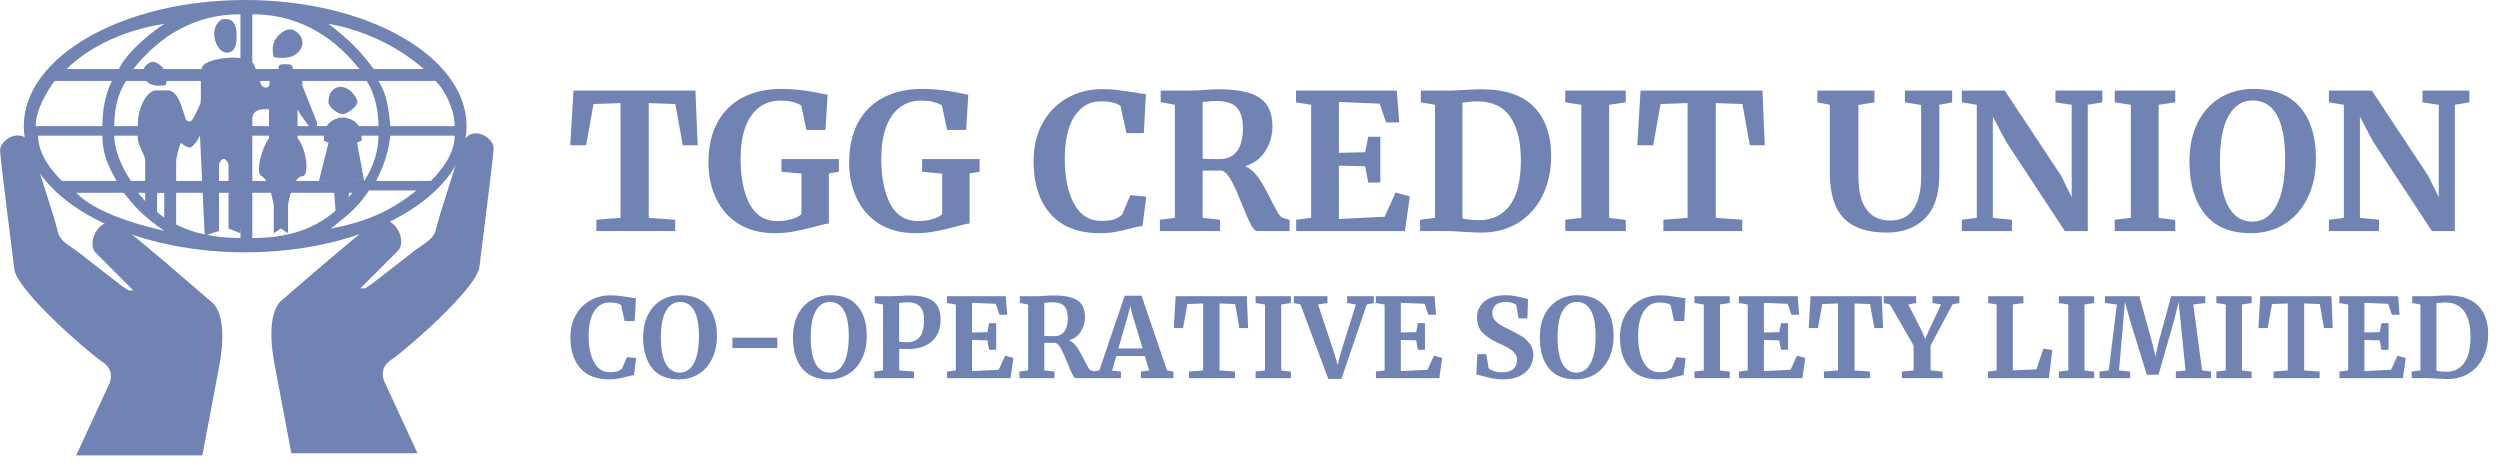
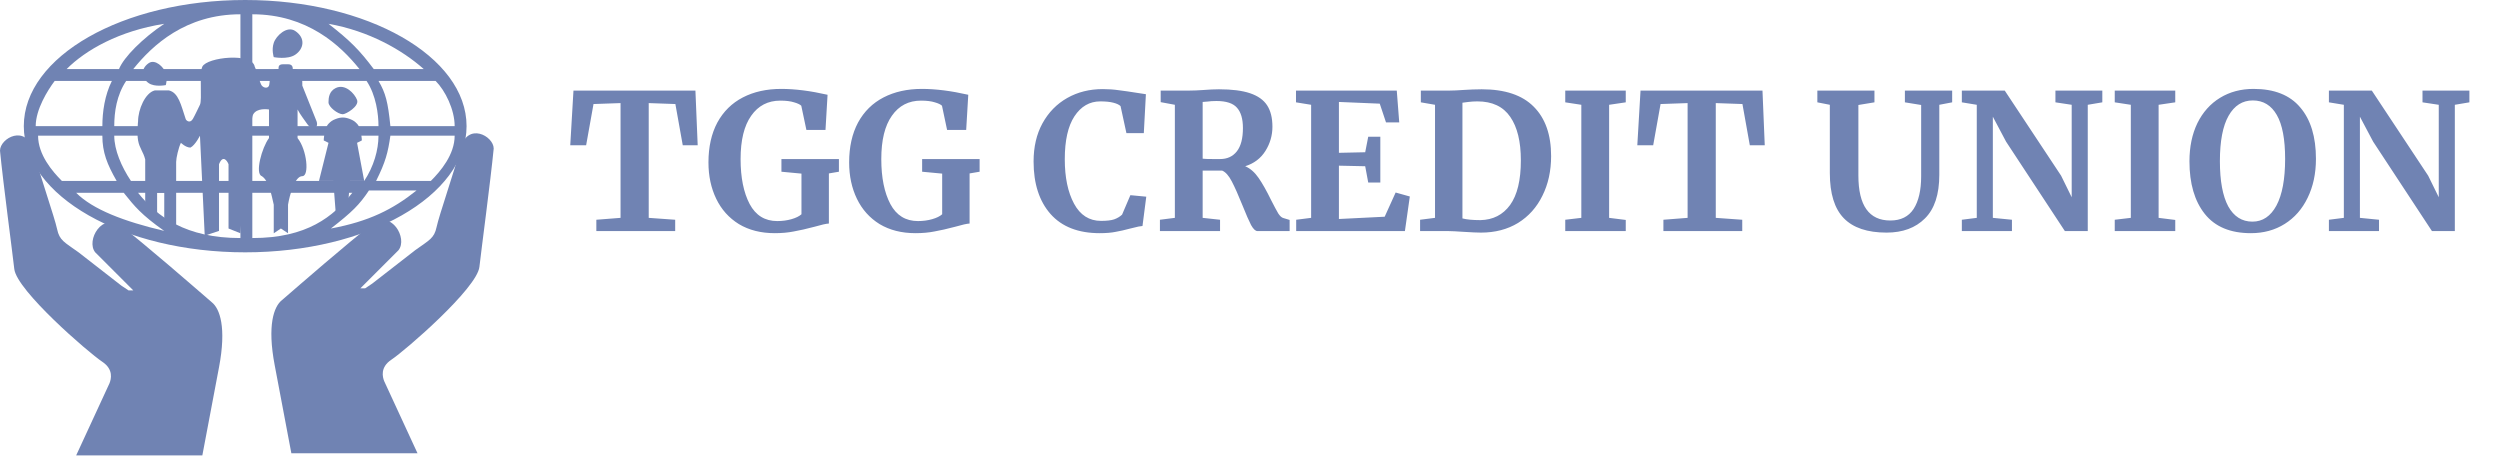
<svg xmlns="http://www.w3.org/2000/svg" width="238" height="44" viewBox="0 0 238 44" fill="none">
  <path d="M59.076 9.814L56.502 9.904L55.8 13.828H54.288L54.594 8.626H66.204L66.42 13.828H64.998L64.296 9.904L61.758 9.814V20.74L64.278 20.92V22H56.772V20.92L59.076 20.74V9.814ZM73.763 22.198C72.442 22.198 71.302 21.91 70.343 21.334C69.394 20.746 68.674 19.942 68.183 18.922C67.691 17.902 67.445 16.75 67.445 15.466C67.445 13.99 67.727 12.724 68.29 11.668C68.867 10.612 69.677 9.814 70.721 9.274C71.764 8.734 72.983 8.464 74.374 8.464C75.683 8.464 77.153 8.65 78.784 9.022L78.587 12.37H76.769L76.282 10.066C76.162 9.946 75.934 9.838 75.599 9.742C75.263 9.634 74.825 9.58 74.284 9.58C73.109 9.58 72.184 10.06 71.513 11.02C70.841 11.968 70.504 13.342 70.504 15.142C70.504 16.906 70.793 18.334 71.368 19.426C71.945 20.506 72.82 21.046 73.996 21.046C74.477 21.046 74.927 20.986 75.347 20.866C75.766 20.746 76.085 20.59 76.3 20.398V16.528L74.392 16.348V15.142H79.865V16.348L78.91 16.51V21.28C78.659 21.292 78.203 21.394 77.543 21.586C76.775 21.79 76.115 21.94 75.562 22.036C75.022 22.144 74.422 22.198 73.763 22.198ZM87.157 22.198C85.837 22.198 84.697 21.91 83.737 21.334C82.789 20.746 82.069 19.942 81.577 18.922C81.085 17.902 80.839 16.75 80.839 15.466C80.839 13.99 81.121 12.724 81.685 11.668C82.261 10.612 83.071 9.814 84.115 9.274C85.159 8.734 86.377 8.464 87.769 8.464C89.077 8.464 90.547 8.65 92.179 9.022L91.981 12.37H90.163L89.677 10.066C89.557 9.946 89.329 9.838 88.993 9.742C88.657 9.634 88.219 9.58 87.679 9.58C86.503 9.58 85.579 10.06 84.907 11.02C84.235 11.968 83.899 13.342 83.899 15.142C83.899 16.906 84.187 18.334 84.763 19.426C85.339 20.506 86.215 21.046 87.391 21.046C87.871 21.046 88.321 20.986 88.741 20.866C89.161 20.746 89.479 20.59 89.695 20.398V16.528L87.787 16.348V15.142H93.259V16.348L92.305 16.51V21.28C92.053 21.292 91.597 21.394 90.937 21.586C90.169 21.79 89.509 21.94 88.957 22.036C88.417 22.144 87.817 22.198 87.157 22.198ZM104.697 22.198C102.657 22.198 101.097 21.592 100.017 20.38C98.937 19.156 98.397 17.488 98.397 15.376C98.397 13.984 98.679 12.772 99.243 11.74C99.819 10.696 100.605 9.892 101.601 9.328C102.597 8.764 103.725 8.482 104.985 8.482C105.513 8.482 106.023 8.518 106.515 8.59C107.007 8.65 107.589 8.734 108.261 8.842C108.765 8.926 109.041 8.968 109.089 8.968L108.891 12.676H107.235L106.677 10.102C106.545 9.97 106.317 9.862 105.993 9.778C105.669 9.694 105.255 9.652 104.751 9.652C103.731 9.652 102.909 10.126 102.285 11.074C101.673 12.01 101.367 13.372 101.367 15.16C101.367 16.888 101.661 18.298 102.249 19.39C102.837 20.482 103.695 21.028 104.823 21.028C105.363 21.028 105.777 20.98 106.065 20.884C106.365 20.776 106.617 20.626 106.821 20.434L107.613 18.58L109.125 18.724L108.765 21.514C108.513 21.538 108.261 21.586 108.009 21.658C107.769 21.718 107.619 21.754 107.559 21.766C107.079 21.898 106.629 22 106.209 22.072C105.801 22.156 105.297 22.198 104.697 22.198ZM110.425 20.92L111.847 20.74V9.976L110.497 9.724V8.626H113.107C113.335 8.626 113.587 8.62 113.863 8.608C114.139 8.596 114.349 8.584 114.493 8.572C115.117 8.524 115.633 8.5 116.041 8.5C117.277 8.5 118.267 8.626 119.011 8.878C119.755 9.13 120.295 9.514 120.631 10.03C120.967 10.546 121.135 11.224 121.135 12.064C121.135 12.892 120.913 13.66 120.469 14.368C120.025 15.076 119.383 15.562 118.543 15.826C119.023 16.03 119.449 16.402 119.821 16.942C120.193 17.482 120.589 18.184 121.009 19.048C121.309 19.636 121.537 20.062 121.693 20.326C121.861 20.578 122.023 20.722 122.179 20.758L122.773 20.938V22H119.713C119.521 22 119.317 21.808 119.101 21.424C118.897 21.028 118.627 20.41 118.291 19.57C117.895 18.586 117.553 17.818 117.265 17.266C116.977 16.714 116.671 16.372 116.347 16.24H114.493V20.74L116.149 20.92V22H110.425V20.92ZM116.149 15.142C116.833 15.142 117.367 14.896 117.751 14.404C118.135 13.912 118.327 13.174 118.327 12.19C118.327 11.314 118.135 10.666 117.751 10.246C117.379 9.826 116.731 9.616 115.807 9.616C115.471 9.616 115.183 9.634 114.943 9.67C114.715 9.694 114.565 9.706 114.493 9.706V15.106C114.637 15.13 114.985 15.142 115.537 15.142H116.149ZM124.819 9.976L123.379 9.742V8.626H132.973L133.207 11.65H131.947L131.353 9.868L127.465 9.706V14.548L129.967 14.494L130.255 13.018H131.407V17.374H130.255L129.967 15.826L127.465 15.772V20.848L131.821 20.632L132.865 18.328L134.215 18.706L133.747 22H123.397V20.92L124.819 20.74V9.976ZM136.614 9.976L135.264 9.742V8.626H137.892C138.288 8.626 138.822 8.602 139.494 8.554C139.65 8.542 139.884 8.53 140.196 8.518C140.52 8.506 140.808 8.5 141.06 8.5C143.268 8.5 144.918 9.052 146.01 10.156C147.114 11.26 147.666 12.826 147.666 14.854C147.666 16.27 147.39 17.53 146.838 18.634C146.298 19.738 145.524 20.602 144.516 21.226C143.508 21.838 142.332 22.144 140.988 22.144C140.64 22.144 140.094 22.12 139.35 22.072C138.654 22.024 138.18 22 137.928 22H135.192V20.92L136.614 20.74V9.976ZM139.224 20.794C139.632 20.902 140.202 20.956 140.934 20.956C142.134 20.932 143.076 20.452 143.76 19.516C144.444 18.568 144.786 17.152 144.786 15.268C144.786 13.48 144.45 12.1 143.778 11.128C143.106 10.144 142.062 9.652 140.646 9.652C140.346 9.652 140.058 9.67 139.782 9.706C139.518 9.742 139.332 9.766 139.224 9.778V20.794ZM150.542 9.976L149.012 9.742V8.626H154.772V9.742L153.188 9.976V20.74L154.772 20.938V22H149.012V20.92L150.542 20.74V9.976ZM160.66 9.814L158.086 9.904L157.384 13.828H155.872L156.178 8.626H167.788L168.004 13.828H166.582L165.88 9.904L163.342 9.814V20.74L165.862 20.92V22H158.356V20.92L160.66 20.74V9.814ZM179.6 22.144C177.776 22.144 176.42 21.688 175.532 20.776C174.644 19.864 174.2 18.43 174.2 16.474V9.976L173.012 9.742V8.626H178.448V9.742L176.918 9.994V16.708C176.918 19.564 177.932 20.992 179.96 20.992C180.956 20.992 181.694 20.626 182.174 19.894C182.654 19.15 182.894 18.112 182.894 16.78V9.994L181.346 9.742V8.626H185.846V9.742L184.622 9.976V16.636C184.622 18.508 184.166 19.894 183.254 20.794C182.354 21.694 181.136 22.144 179.6 22.144ZM188.189 9.976L186.767 9.742V8.626H190.853L196.217 16.726L197.225 18.778V9.976L195.677 9.742V8.626H200.141V9.742L198.755 9.976V22H196.577L190.979 13.486L189.719 11.11V20.74L191.537 20.92V22H186.767V20.92L188.189 20.74V9.976ZM202.854 9.976L201.324 9.742V8.626H207.084V9.742L205.5 9.976V20.74L207.084 20.938V22H201.324V20.92L202.854 20.74V9.976ZM214.286 22.198C212.33 22.198 210.866 21.586 209.894 20.362C208.922 19.138 208.436 17.47 208.436 15.358C208.436 13.978 208.688 12.766 209.192 11.722C209.708 10.678 210.428 9.874 211.352 9.31C212.276 8.746 213.338 8.464 214.538 8.464C216.518 8.464 218 9.052 218.984 10.228C219.98 11.392 220.478 13.024 220.478 15.124C220.478 16.516 220.214 17.752 219.686 18.832C219.17 19.9 218.444 20.728 217.508 21.316C216.572 21.904 215.498 22.198 214.286 22.198ZM214.466 9.562C213.482 9.562 212.714 10.048 212.162 11.02C211.61 11.992 211.334 13.432 211.334 15.34C211.334 17.224 211.598 18.658 212.126 19.642C212.666 20.614 213.434 21.1 214.43 21.1C215.402 21.1 216.164 20.59 216.716 19.57C217.268 18.538 217.544 17.056 217.544 15.124C217.544 13.252 217.28 11.86 216.752 10.948C216.224 10.024 215.462 9.562 214.466 9.562ZM223.134 9.976L221.712 9.742V8.626H225.798L231.162 16.726L232.17 18.778V9.976L230.622 9.742V8.626H235.086V9.742L233.7 9.976V22H231.522L225.924 13.486L224.664 11.11V20.74L226.482 20.92V22H221.712V20.92L223.134 20.74V9.976Z" fill="#7083B3" />
-   <path d="M57.98 36.115C56.789 36.115 55.88 35.762 55.249 35.055C54.62 34.341 54.304 33.368 54.304 32.136C54.304 31.324 54.469 30.617 54.798 30.015C55.134 29.406 55.593 28.937 56.173 28.608C56.755 28.279 57.413 28.114 58.148 28.114C58.456 28.114 58.753 28.136 59.04 28.177C59.327 28.212 59.666 28.262 60.059 28.325C60.352 28.373 60.514 28.398 60.541 28.398L60.426 30.561H59.46L59.135 29.059C59.057 28.983 58.925 28.919 58.736 28.87C58.547 28.822 58.305 28.797 58.011 28.797C57.416 28.797 56.937 29.073 56.572 29.627C56.215 30.172 56.037 30.967 56.037 32.01C56.037 33.018 56.209 33.84 56.551 34.477C56.895 35.114 57.395 35.433 58.053 35.433C58.368 35.433 58.609 35.405 58.778 35.349C58.953 35.286 59.099 35.199 59.218 35.087L59.681 34.005L60.562 34.089L60.352 35.717C60.206 35.73 60.059 35.758 59.911 35.8C59.772 35.836 59.684 35.856 59.649 35.864C59.369 35.941 59.106 36 58.861 36.042C58.623 36.091 58.33 36.115 57.98 36.115ZM64.639 36.115C63.498 36.115 62.644 35.758 62.077 35.044C61.51 34.331 61.226 33.358 61.226 32.126C61.226 31.32 61.373 30.613 61.667 30.005C61.968 29.395 62.388 28.927 62.927 28.598C63.466 28.268 64.086 28.104 64.786 28.104C65.941 28.104 66.805 28.447 67.379 29.133C67.96 29.812 68.251 30.764 68.251 31.989C68.251 32.801 68.097 33.522 67.789 34.152C67.488 34.775 67.064 35.258 66.518 35.601C65.972 35.944 65.346 36.115 64.639 36.115ZM64.744 28.744C64.17 28.744 63.722 29.028 63.4 29.595C63.078 30.162 62.917 31.002 62.917 32.115C62.917 33.214 63.071 34.05 63.379 34.624C63.694 35.191 64.142 35.475 64.723 35.475C65.29 35.475 65.734 35.178 66.056 34.583C66.378 33.98 66.539 33.116 66.539 31.989C66.539 30.897 66.385 30.085 66.077 29.553C65.769 29.014 65.325 28.744 64.744 28.744ZM74 33.133H69.726V32.147H74V33.133ZM78.902 36.115C77.761 36.115 76.907 35.758 76.34 35.044C75.773 34.331 75.489 33.358 75.489 32.126C75.489 31.32 75.636 30.613 75.93 30.005C76.231 29.395 76.651 28.927 77.19 28.598C77.729 28.268 78.349 28.104 79.049 28.104C80.204 28.104 81.068 28.447 81.642 29.133C82.223 29.812 82.514 30.764 82.514 31.989C82.514 32.801 82.36 33.522 82.052 34.152C81.751 34.775 81.327 35.258 80.781 35.601C80.235 35.944 79.609 36.115 78.902 36.115ZM79.007 28.744C78.433 28.744 77.985 29.028 77.663 29.595C77.341 30.162 77.18 31.002 77.18 32.115C77.18 33.214 77.334 34.05 77.642 34.624C77.957 35.191 78.405 35.475 78.986 35.475C79.553 35.475 79.997 35.178 80.319 34.583C80.641 33.98 80.802 33.116 80.802 31.989C80.802 30.897 80.648 30.085 80.34 29.553C80.032 29.014 79.588 28.744 79.007 28.744ZM84.063 28.986L83.275 28.849V28.198H84.861C85.008 28.198 85.236 28.192 85.543 28.177C85.95 28.149 86.317 28.136 86.646 28.136C87.374 28.136 87.948 28.227 88.368 28.409C88.795 28.584 89.096 28.839 89.271 29.175C89.453 29.504 89.544 29.924 89.544 30.435C89.544 31.317 89.267 32.003 88.715 32.493C88.168 32.983 87.409 33.228 86.436 33.228C86.051 33.228 85.775 33.218 85.606 33.197V35.265L87.013 35.37V36H83.234V35.37L84.063 35.265V28.986ZM85.596 32.525C85.757 32.559 86.03 32.577 86.415 32.577C86.884 32.577 87.258 32.416 87.538 32.094C87.826 31.765 87.969 31.223 87.969 30.466C87.969 29.878 87.84 29.451 87.581 29.186C87.329 28.913 86.94 28.776 86.415 28.776C86.219 28.776 86.016 28.79 85.806 28.818C85.708 28.832 85.638 28.839 85.596 28.839V32.525ZM90.994 28.986L90.154 28.849V28.198H95.751L95.887 29.962H95.152L94.806 28.923L92.538 28.828V31.653L93.997 31.622L94.165 30.761H94.837V33.301H94.165L93.997 32.398L92.538 32.367V35.328L95.079 35.202L95.688 33.858L96.475 34.078L96.202 36H90.165V35.37L90.994 35.265V28.986ZM97.045 35.37L97.875 35.265V28.986L97.087 28.839V28.198H98.61C98.743 28.198 98.89 28.195 99.051 28.188C99.212 28.181 99.334 28.174 99.418 28.167C99.782 28.139 100.083 28.125 100.321 28.125C101.042 28.125 101.62 28.198 102.054 28.346C102.488 28.492 102.803 28.716 102.999 29.017C103.195 29.319 103.293 29.714 103.293 30.204C103.293 30.687 103.163 31.135 102.904 31.548C102.645 31.961 102.271 32.245 101.781 32.398C102.061 32.517 102.309 32.734 102.526 33.05C102.743 33.364 102.974 33.774 103.219 34.278C103.394 34.621 103.527 34.87 103.618 35.023C103.716 35.17 103.811 35.255 103.902 35.276L104.248 35.38V36H102.463C102.351 36 102.232 35.888 102.106 35.664C101.987 35.433 101.83 35.072 101.634 34.583C101.403 34.008 101.203 33.56 101.035 33.239C100.867 32.916 100.689 32.717 100.5 32.64H99.418V35.265L100.384 35.37V36H97.045V35.37ZM100.384 32C100.783 32 101.095 31.856 101.319 31.569C101.543 31.282 101.655 30.852 101.655 30.277C101.655 29.767 101.543 29.389 101.319 29.143C101.102 28.898 100.724 28.776 100.185 28.776C99.989 28.776 99.821 28.787 99.681 28.808C99.548 28.822 99.46 28.828 99.418 28.828V31.979C99.502 31.992 99.705 32 100.027 32H100.384ZM107.07 28.157H108.676L111.102 35.265L111.711 35.37V36H108.613V35.37L109.401 35.265L108.991 33.9H106.272L105.862 35.276L106.713 35.37V36H104.035L104.025 35.37L104.655 35.265L107.07 28.157ZM107.794 29.931L107.605 29.112L107.406 29.942L106.471 33.165H108.781L107.794 29.931ZM114.537 28.892L113.035 28.944L112.626 31.233H111.744L111.922 28.198H118.695L118.821 31.233H117.991L117.582 28.944L116.101 28.892V35.265L117.571 35.37V36H113.193V35.37L114.537 35.265V28.892ZM120.426 28.986L119.534 28.849V28.198H122.894V28.849L121.97 28.986V35.265L122.894 35.38V36H119.534V35.37L120.426 35.265V28.986ZM123.179 28.198H126.371V28.849L125.478 28.986L127.043 33.69L127.347 34.751L127.61 33.679L129.08 28.986L128.25 28.849V28.198H130.791V28.849L130.119 28.986L127.704 36.074H126.455L123.809 28.986L123.179 28.849V28.198ZM131.815 28.986L130.975 28.849V28.198H136.572L136.708 29.962H135.973L135.627 28.923L133.359 28.828V31.653L134.818 31.622L134.986 30.761H135.658V33.301H134.986L134.818 32.398L133.359 32.367V35.328L135.9 35.202L136.509 33.858L137.296 34.078L137.023 36H130.986V35.37L131.815 35.265V28.986ZM143.067 36.115C142.689 36.115 142.349 36.084 142.048 36.021C141.747 35.958 141.411 35.874 141.04 35.769C140.795 35.699 140.631 35.66 140.547 35.654L140.641 33.711H141.492L141.723 35.066C141.814 35.163 141.975 35.251 142.206 35.328C142.444 35.405 142.713 35.444 143.014 35.444C143.483 35.444 143.833 35.342 144.064 35.139C144.302 34.929 144.421 34.639 144.421 34.267C144.421 34.023 144.351 33.812 144.211 33.638C144.071 33.456 143.879 33.294 143.634 33.154C143.389 33.008 143.053 32.84 142.626 32.651C142.045 32.385 141.562 32.069 141.177 31.706C140.799 31.334 140.61 30.834 140.61 30.204C140.61 29.812 140.711 29.459 140.914 29.143C141.117 28.822 141.418 28.57 141.817 28.387C142.223 28.198 142.717 28.104 143.298 28.104C143.641 28.104 143.942 28.128 144.201 28.177C144.467 28.227 144.754 28.293 145.062 28.377C145.244 28.426 145.38 28.457 145.471 28.471L145.408 30.309H144.568L144.348 29.017C144.285 28.954 144.159 28.895 143.97 28.839C143.781 28.776 143.571 28.744 143.34 28.744C142.92 28.744 142.601 28.843 142.384 29.038C142.174 29.227 142.069 29.483 142.069 29.805C142.069 30.064 142.146 30.288 142.3 30.477C142.461 30.666 142.654 30.827 142.878 30.96C143.102 31.086 143.455 31.268 143.938 31.506C144.33 31.695 144.666 31.881 144.946 32.062C145.226 32.245 145.468 32.483 145.671 32.776C145.874 33.063 145.975 33.403 145.975 33.795C145.975 34.18 145.877 34.547 145.681 34.898C145.492 35.248 145.177 35.538 144.736 35.769C144.302 36 143.746 36.115 143.067 36.115ZM150.002 36.115C148.861 36.115 148.007 35.758 147.44 35.044C146.873 34.331 146.59 33.358 146.59 32.126C146.59 31.32 146.737 30.613 147.031 30.005C147.332 29.395 147.752 28.927 148.291 28.598C148.83 28.268 149.449 28.104 150.149 28.104C151.304 28.104 152.169 28.447 152.743 29.133C153.324 29.812 153.614 30.764 153.614 31.989C153.614 32.801 153.46 33.522 153.152 34.152C152.851 34.775 152.428 35.258 151.882 35.601C151.336 35.944 150.709 36.115 150.002 36.115ZM150.107 28.744C149.533 28.744 149.085 29.028 148.763 29.595C148.441 30.162 148.28 31.002 148.28 32.115C148.28 33.214 148.434 34.05 148.742 34.624C149.057 35.191 149.505 35.475 150.086 35.475C150.653 35.475 151.098 35.178 151.42 34.583C151.742 33.98 151.903 33.116 151.903 31.989C151.903 30.897 151.749 30.085 151.441 29.553C151.133 29.014 150.688 28.744 150.107 28.744ZM157.894 36.115C156.704 36.115 155.794 35.762 155.164 35.055C154.534 34.341 154.219 33.368 154.219 32.136C154.219 31.324 154.383 30.617 154.712 30.015C155.048 29.406 155.507 28.937 156.088 28.608C156.669 28.279 157.327 28.114 158.062 28.114C158.37 28.114 158.667 28.136 158.954 28.177C159.241 28.212 159.581 28.262 159.973 28.325C160.267 28.373 160.428 28.398 160.456 28.398L160.34 30.561H159.374L159.049 29.059C158.972 28.983 158.839 28.919 158.65 28.87C158.461 28.822 158.219 28.797 157.925 28.797C157.33 28.797 156.851 29.073 156.487 29.627C156.13 30.172 155.951 30.967 155.951 32.01C155.951 33.018 156.123 33.84 156.466 34.477C156.809 35.114 157.309 35.433 157.967 35.433C158.282 35.433 158.524 35.405 158.692 35.349C158.867 35.286 159.014 35.199 159.133 35.087L159.595 34.005L160.477 34.089L160.267 35.717C160.12 35.73 159.973 35.758 159.826 35.8C159.686 35.836 159.598 35.856 159.563 35.864C159.283 35.941 159.021 36 158.776 36.042C158.538 36.091 158.244 36.115 157.894 36.115ZM162.201 28.986L161.308 28.849V28.198H164.668V28.849L163.744 28.986V35.265L164.668 35.38V36H161.308V35.37L162.201 35.265V28.986ZM166.381 28.986L165.541 28.849V28.198H171.138L171.274 29.962H170.539L170.193 28.923L167.925 28.828V31.653L169.384 31.622L169.552 30.761H170.224V33.301H169.552L169.384 32.398L167.925 32.367V35.328L170.466 35.202L171.075 33.858L171.862 34.078L171.589 36H165.552V35.37L166.381 35.265V28.986ZM174.983 28.892L173.482 28.944L173.072 31.233H172.19L172.369 28.198H179.141L179.267 31.233H178.438L178.028 28.944L176.548 28.892V35.265L178.018 35.37V36H173.639V35.37L174.983 35.265V28.892ZM182.175 32.903L179.928 28.986L179.33 28.849V28.198H182.417V28.849L181.671 28.986L182.984 31.558L183.278 32.283L183.582 31.558L184.79 28.986L183.971 28.849V28.198H186.533V28.849L185.882 28.976L183.792 32.892V35.265L184.937 35.37V36H181.062V35.37L182.175 35.265V32.903ZM190.078 28.986L189.27 28.849V28.198H192.63V28.849L191.622 28.986V35.255L193.869 35.16L194.53 33.197L195.381 33.312L195.055 36H189.249V35.37L190.078 35.265V28.986ZM196.9 28.986L196.007 28.849V28.198H199.367V28.849L198.443 28.986V35.265L199.367 35.38V36H196.007V35.37L196.9 35.265V28.986ZM201.521 28.986L200.387 28.849V28.198H203.663L204.913 32.714L205.207 33.942L205.459 32.714L206.698 28.198H209.942V28.849L208.798 28.986L209.638 35.255L210.488 35.37V36H207.139V35.37L208.063 35.265L207.601 30.666L207.401 28.744L207.013 30.361L205.49 35.675H204.377L202.823 30.634L202.288 28.744L202.13 30.666L201.731 35.265L202.792 35.37V36H199.873V35.37L200.755 35.265L201.521 28.986ZM211.891 28.986L210.999 28.849V28.198H214.359V28.849L213.435 28.986V35.265L214.359 35.38V36H210.999V35.37L211.891 35.265V28.986ZM217.794 28.892L216.292 28.944L215.883 31.233H215.001L215.179 28.198H221.952L222.078 31.233H221.248L220.839 28.944L219.358 28.892V35.265L220.828 35.37V36H216.45V35.37L217.794 35.265V28.892ZM223.547 28.986L222.707 28.849V28.198H228.303L228.44 29.962H227.705L227.358 28.923L225.09 28.828V31.653L226.55 31.622L226.718 30.761H227.39V33.301H226.718L226.55 32.398L225.09 32.367V35.328L227.631 35.202L228.24 33.858L229.028 34.078L228.755 36H222.717V35.37L223.547 35.265V28.986ZM230.427 28.986L229.639 28.849V28.198H231.172C231.403 28.198 231.715 28.184 232.107 28.157C232.198 28.149 232.334 28.142 232.516 28.136C232.705 28.128 232.873 28.125 233.02 28.125C234.308 28.125 235.271 28.447 235.908 29.091C236.552 29.735 236.874 30.648 236.874 31.831C236.874 32.657 236.713 33.392 236.391 34.036C236.076 34.681 235.624 35.184 235.036 35.548C234.448 35.906 233.762 36.084 232.978 36.084C232.775 36.084 232.457 36.07 232.023 36.042C231.617 36.014 231.34 36 231.193 36H229.597V35.37L230.427 35.265V28.986ZM231.949 35.297C232.187 35.359 232.52 35.391 232.947 35.391C233.647 35.377 234.196 35.097 234.595 34.551C234.994 33.998 235.194 33.172 235.194 32.073C235.194 31.03 234.998 30.225 234.606 29.658C234.214 29.084 233.605 28.797 232.779 28.797C232.604 28.797 232.436 28.808 232.275 28.828C232.121 28.849 232.012 28.863 231.949 28.87V35.297Z" fill="#7083B3" />
  <path d="M10.425 36.486L7.252 43.353H19.263C19.489 42.144 20.124 38.775 20.849 34.968C21.574 31.161 20.925 29.385 20.169 28.781C18.507 27.346 13.915 23.342 11.558 21.529C9.745 20.135 8.158 22.889 9.065 24.022L12.691 27.648H12.238L11.558 27.195L7.479 24.022C6.119 23.047 5.666 22.889 5.439 21.824C5.195 20.677 3.777 16.623 3.173 14.345C2.493 11.785 0 13.144 0 14.345C0.302 17.442 1.178 23.977 1.36 25.608C1.586 27.648 8.385 33.54 9.745 34.446C10.832 35.172 10.576 36.108 10.425 36.486Z" fill="#7083B3" />
  <path d="M36.575 36.286L39.748 43.153H27.737C27.511 41.944 26.876 38.575 26.151 34.768C25.426 30.96 26.075 29.185 26.831 28.581C28.493 27.146 33.086 23.142 35.442 21.329C37.255 19.934 38.842 22.689 37.935 23.822L34.309 27.448H34.763L35.442 26.994L39.522 23.822C40.881 22.847 41.334 22.689 41.561 21.624C41.805 20.477 43.222 16.423 43.827 14.145C44.507 11.584 47 12.944 47 14.145C46.698 17.242 45.822 23.776 45.64 25.408C45.414 27.448 38.615 33.34 37.255 34.246C36.167 34.971 36.424 35.908 36.575 36.286Z" fill="#7083B3" />
  <path fill-rule="evenodd" clip-rule="evenodd" d="M44.417 12.011C44.417 18.644 34.981 24.022 23.341 24.022C11.702 24.022 2.266 18.644 2.266 12.011C2.266 5.377 11.702 0 23.341 0C34.981 0 44.417 5.377 44.417 12.011ZM3.399 12.011C3.4 10.424 4.523 8.611 5.206 7.705H10.651C9.971 9.065 9.745 10.651 9.745 12.011H3.399ZM5.891 17.223C4.985 16.317 3.625 14.73 3.625 12.917H9.744C9.744 14.504 10.197 15.637 11.104 17.223H5.891ZM43.284 12.917C43.284 14.73 41.924 16.317 41.018 17.223H35.806C36.712 15.41 36.939 14.504 37.165 12.917H43.284ZM41.471 7.705C42.378 8.611 43.284 10.424 43.284 12.011H37.165C36.939 9.744 36.712 8.838 36.032 7.705H41.471ZM15.637 2.266C11.331 2.946 8.158 4.759 6.345 6.572H11.331C11.784 5.439 13.597 3.626 15.637 2.266ZM7.251 18.356C8.838 19.943 11.784 21.076 15.636 21.982C13.465 20.462 12.75 19.567 11.897 18.498L11.784 18.356H7.251ZM31.5 21.755C35.126 21.076 37.392 19.942 39.658 18.13H35.126C34.219 19.489 33.539 20.169 31.5 21.755ZM40.338 6.572C38.298 4.759 35.126 2.946 31.273 2.266C33.313 3.852 34.219 4.759 35.579 6.572H40.338ZM22.888 6.572V1.36C17.675 1.36 14.503 4.306 12.69 6.572L22.888 6.572ZM22.888 22.662V18.356H13.144C14.957 20.623 17.676 22.662 22.888 22.662ZM24.021 18.356V22.662C29.233 22.662 31.726 20.623 33.539 18.356H24.021ZM24.021 1.36V6.572L34.219 6.572C32.406 4.306 29.233 1.36 24.021 1.36ZM12.01 7.705C11.104 9.065 10.877 10.651 10.877 12.011H22.888V7.705H12.01ZM10.877 12.917C10.877 14.277 11.557 15.863 12.464 17.223H22.888V12.917H10.877ZM34.672 17.223C35.579 15.863 36.032 14.277 36.032 12.917H24.021V17.223H34.672ZM36.032 12.011C36.032 10.878 35.804 9.065 34.898 7.705H24.021V12.011H36.032Z" fill="#7083B3" />
  <path d="M13.144 11.556C13.144 11.556 13.022 12.671 13.144 13.368C13.275 14.113 13.645 14.447 13.824 15.181V19.263L14.957 20.396V18.354H15.637L15.637 20.849L16.77 21.529V15.41C16.77 15.047 16.997 14.05 17.223 13.595C17.223 13.595 17.677 14.05 18.13 14.05C18.583 13.824 19.036 12.917 19.036 12.917L19.49 22.435L20.849 21.982V15.635C21.212 14.728 21.605 15.257 21.756 15.635V21.753L22.889 22.209C23.116 18.809 23.841 11.829 24.022 11.104C24.203 10.379 25.079 10.347 25.608 10.422V13.144C24.928 14.05 24.249 16.543 24.928 16.77C25.608 17.223 25.835 18.505 26.061 19.487V22.209L26.741 21.753L27.421 22.207V19.487C27.572 18.581 28.056 16.77 28.781 16.77C29.461 16.77 29.234 14.277 28.328 13.144V10.422C28.554 10.878 29.092 11.571 29.234 11.784C29.688 12.466 30.367 12.239 30.141 11.558L28.781 8.156C28.781 7.779 28.781 7.024 28.554 6.797C28.328 6.571 28.101 6.571 27.875 6.571C27.875 6.344 27.8 6.118 27.421 6.118C27.346 6.118 26.968 6.117 26.968 6.117C26.515 6.118 26.515 6.344 26.515 6.57L26.512 6.57C26.286 6.571 26.061 6.572 25.835 6.797C25.707 6.942 25.682 8.017 25.608 8.156C25.509 8.408 25.155 8.409 24.928 8.156C24.748 7.955 24.475 6.798 24.249 6.345C24.022 4.986 19.716 5.438 19.263 6.344C18.955 6.961 19.263 9.517 19.036 9.97C18.939 10.163 18.524 11.051 18.356 11.329C18.093 11.766 17.734 11.501 17.677 11.329C17.223 9.97 16.997 8.836 16.09 8.609H14.73C13.824 8.836 13.144 10.422 13.144 11.556Z" fill="#7083B3" />
  <path d="M26.061 5.439C26.061 5.439 25.835 4.759 26.062 4.079C26.288 3.399 27.321 2.426 28.101 2.946C29.121 3.626 28.918 4.668 28.101 5.212C27.37 5.7 26.061 5.439 26.061 5.439Z" fill="#7083B3" />
  <path d="M15.783 8.1C15.783 8.1 15.964 7.532 15.783 6.963C15.601 6.394 14.775 5.58 14.15 6.015C13.334 6.584 13.496 7.455 14.15 7.91C14.736 8.318 15.783 8.1 15.783 8.1Z" fill="#7083B3" />
-   <path d="M21.15 1.841C19.79 2.521 20.47 5.014 21.603 5.013C22.509 5.013 22.509 3.88 22.509 3.88C22.585 2.823 22.509 1.614 21.15 1.841Z" fill="#7083B3" />
  <path d="M31.274 13.597L30.367 17.223H31.727L31.953 20.169H33.087L33.313 17.223H34.673L33.993 13.597L34.446 13.37C34.446 13.37 34.434 12.254 33.993 11.784C33.775 11.551 33.611 11.446 33.313 11.331C32.818 11.139 32.449 11.139 31.953 11.331C31.656 11.446 31.492 11.551 31.274 11.784C30.833 12.254 30.82 13.37 30.82 13.37L31.274 13.597Z" fill="#7083B3" />
  <path d="M32.633 10.877C32.18 10.877 31.273 10.197 31.273 9.744C31.273 9.291 31.342 8.691 31.953 8.385C32.859 7.932 33.767 8.913 33.994 9.517C34.22 10.121 32.936 10.875 32.633 10.877Z" fill="#7083B3" />
</svg>